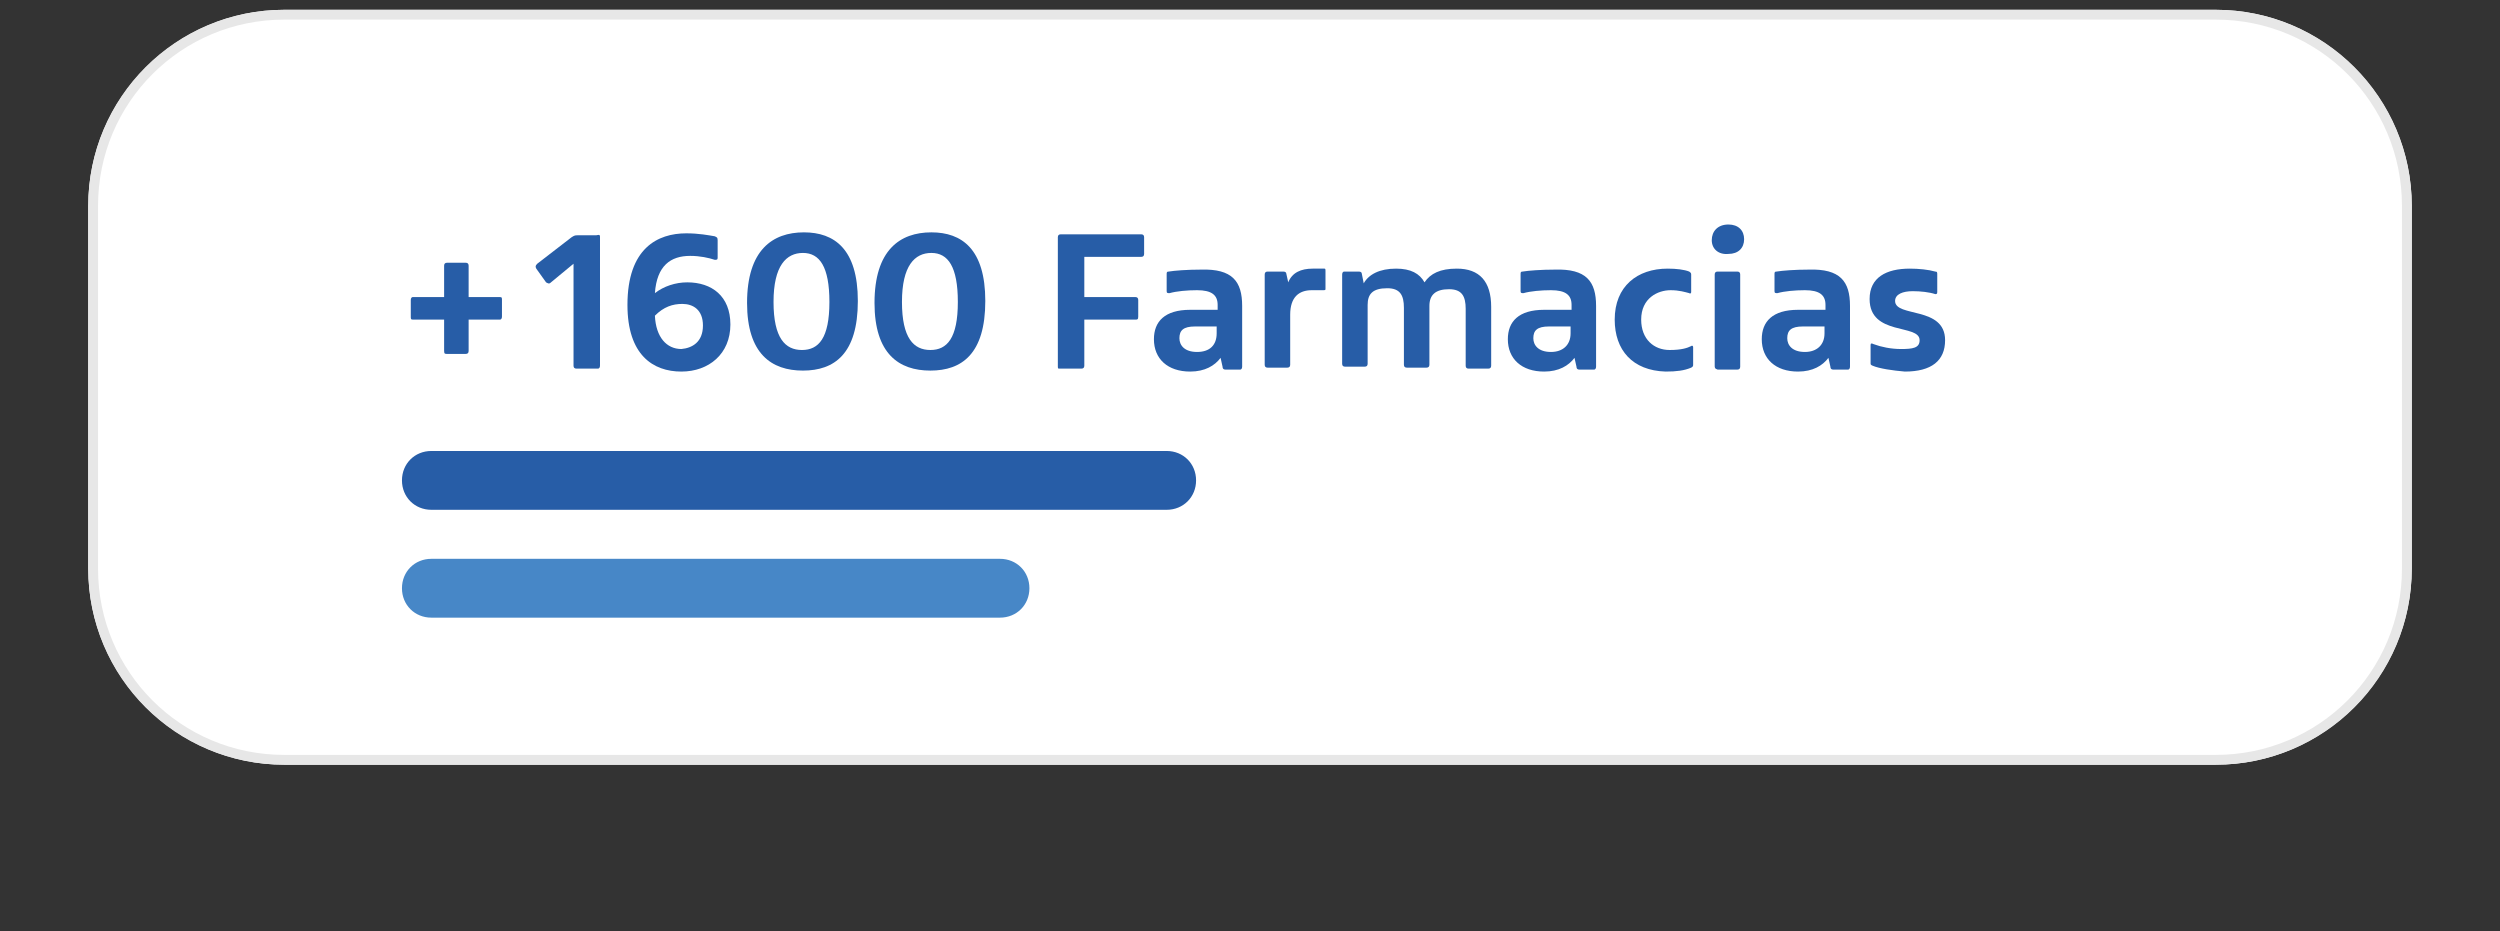
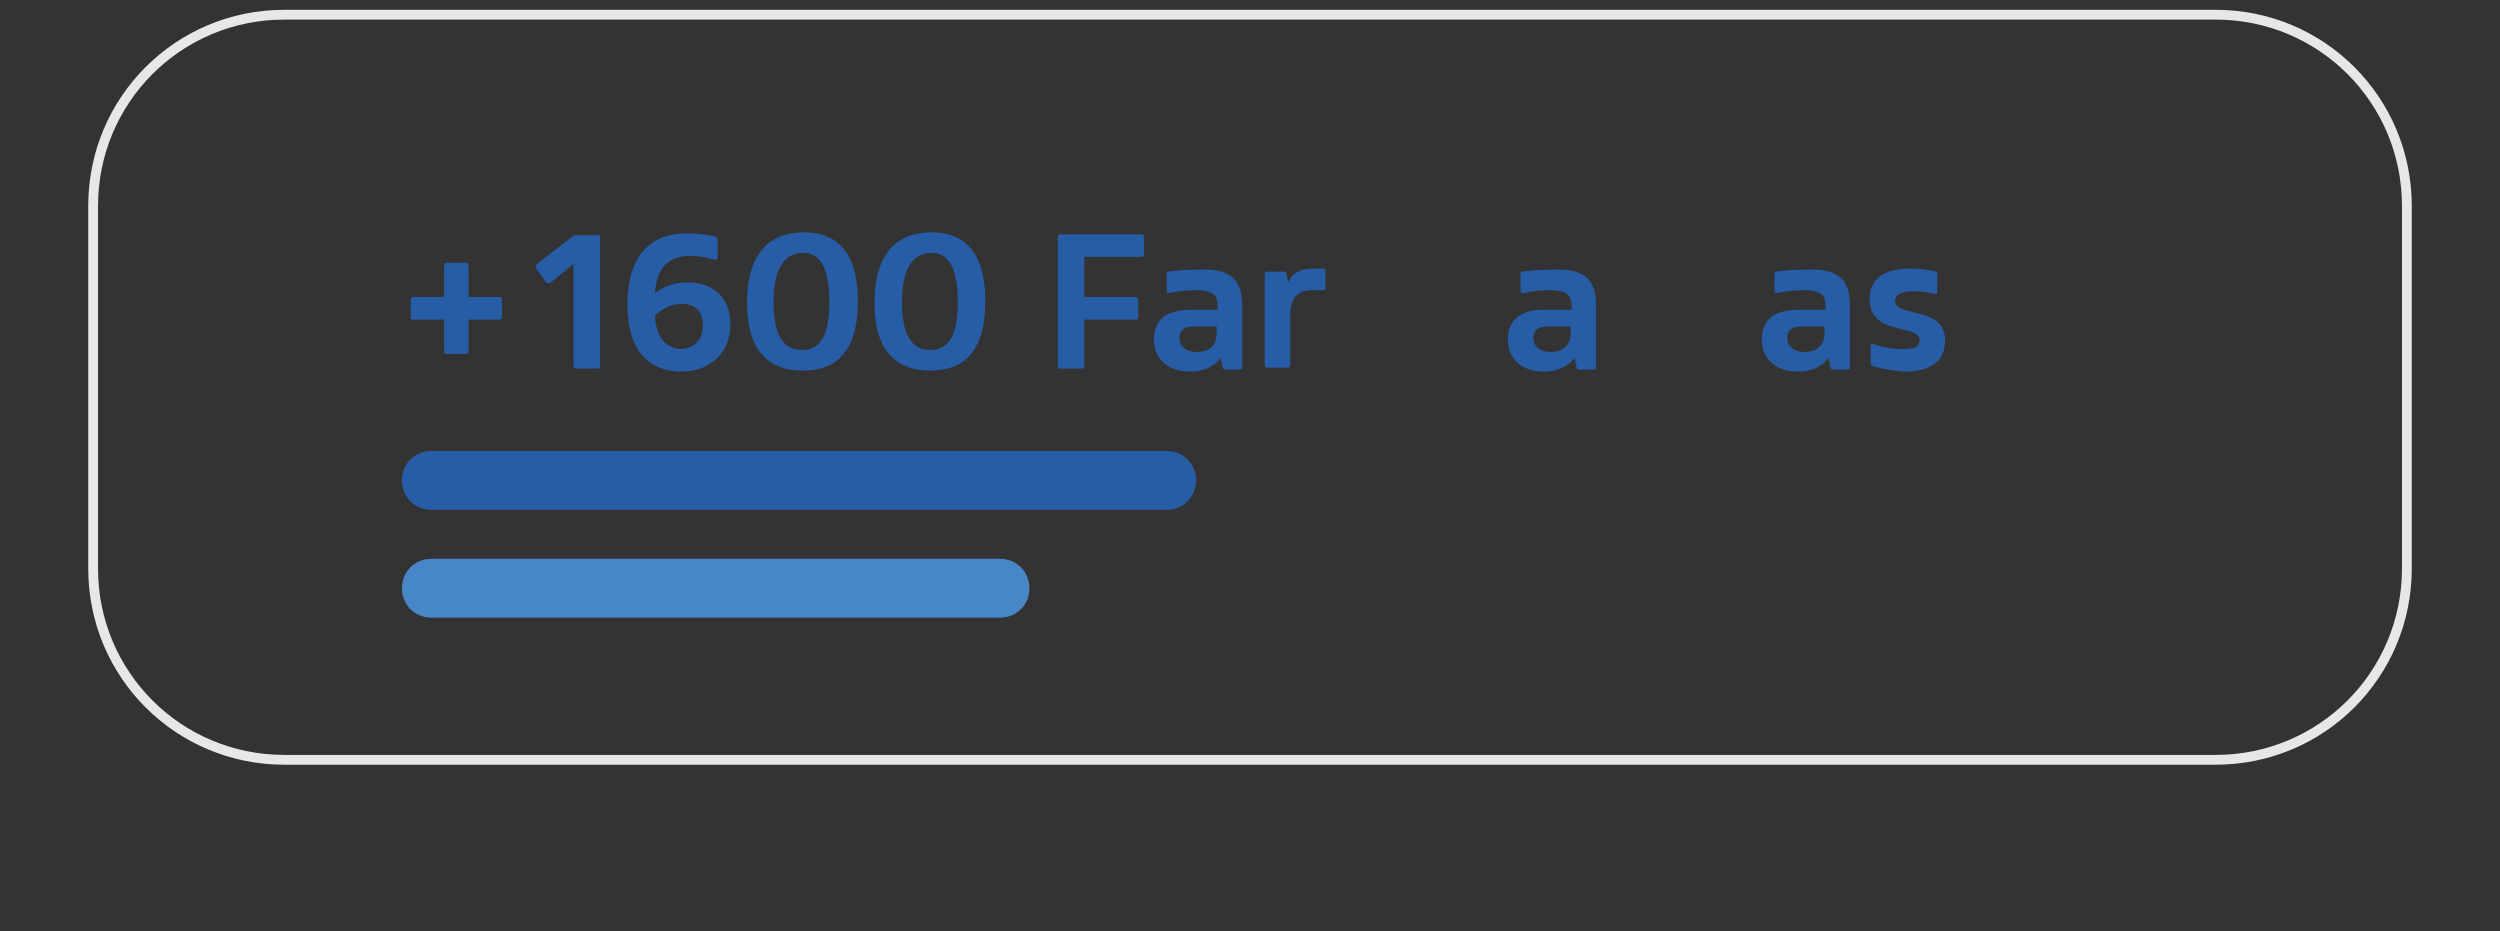
<svg xmlns="http://www.w3.org/2000/svg" version="1.1" id="Capa_1" x="0px" y="0px" viewBox="0 0 255 95" style="enable-background:new 0 0 255 95;" xml:space="preserve">
  <rect x="0" y="0" width="255" height="95" fill="#333333" stroke="none" />
  <style type="text/css">
	.st0{fill:#FFFFFF;}
	.st1{fill:none;stroke:#E7E7E7;}
	.st2{fill:#275DA7;}
	.st3{fill:#4787C7;}
</style>
  <g id="Grupo_61" transform="translate(-1359 -1984)">
    <g transform="matrix(1, 0, 0, 1, 1359, 1984)">
      <g id="Rectángulo_95-2_1_" transform="translate(9 1)">
-         <path class="st0" d="M20,0h197c11,0,20,9,20,20v37c0,11-9,20-20,20H20C9,77,0,68,0,57V20C0,9,9,0,20,0z" />
        <path class="st1" d="M20,0.5h197c10.8,0,19.5,8.7,19.5,19.5v37c0,10.8-8.7,19.5-19.5,19.5H20C9.2,76.5,0.5,67.8,0.5,57V20     C0.5,9.2,9.2,0.5,20,0.5z" />
      </g>
    </g>
    <path id="Rectángulo_101" class="st2" d="M1403,2030h75c1.7,0,3,1.3,3,3l0,0c0,1.7-1.3,3-3,3h-75c-1.7,0-3-1.3-3-3l0,0   C1400,2031.3,1401.3,2030,1403,2030z" />
    <path id="Rectángulo_102" class="st3" d="M1403,2041h58c1.7,0,3,1.3,3,3l0,0c0,1.7-1.3,3-3,3h-58c-1.7,0-3-1.3-3-3l0,0   C1400,2042.3,1401.3,2041,1403,2041z" />
  </g>
  <g>
    <path class="st2" d="M45.3,35.8v-3.2h-3.2c-0.2,0-0.2-0.1-0.2-0.3v-1.7c0-0.2,0.1-0.3,0.2-0.3h3.2v-3.2c0-0.2,0.1-0.3,0.3-0.3h1.9   c0.2,0,0.3,0.1,0.3,0.3v3.2H51c0.2,0,0.2,0.1,0.2,0.3v1.7c0,0.2-0.1,0.3-0.2,0.3h-3.2v3.2c0,0.2-0.1,0.3-0.3,0.3h-1.9   C45.4,36.1,45.3,36.1,45.3,35.8z" />
    <path class="st2" d="M61.2,24.2v13.1c0,0.2-0.1,0.3-0.2,0.3h-2.2c-0.2,0-0.3-0.1-0.3-0.3V26.9l-2.3,1.9c-0.2,0.2-0.3,0.1-0.5,0   l-1-1.4c-0.1-0.2-0.1-0.3,0.1-0.5l3.5-2.7c0.3-0.2,0.4-0.2,0.6-0.2h1.9C61.2,23.9,61.2,24,61.2,24.2z" />
    <path class="st2" d="M74.5,33.1c0,3-2.2,4.8-5,4.8c-2.9,0-5.5-1.7-5.5-6.8c0-5.8,3.1-7.3,6-7.3c1.3,0,2.3,0.2,2.9,0.3   c0.2,0.1,0.3,0.1,0.3,0.4v1.8c0,0.2-0.1,0.2-0.3,0.2c-0.6-0.2-1.5-0.4-2.5-0.4c-2,0-3.4,1-3.6,3.8c0.9-0.7,2.1-1.1,3.3-1.1   C72.6,28.8,74.5,30.2,74.5,33.1z M71.7,33.2c0-1.6-1-2.2-2.1-2.2c-1,0-1.9,0.3-2.8,1.2c0.1,2.2,1.2,3.4,2.7,3.4   C70.6,35.5,71.7,34.9,71.7,33.2z" />
    <path class="st2" d="M76.2,30.9c0-5.4,2.6-7.2,5.8-7.2c3.1,0,5.5,1.7,5.5,7c0,5.4-2.4,7.1-5.6,7.1C78.7,37.8,76.2,36.1,76.2,30.9z    M84.6,30.8c0-3.6-1-5-2.7-5c-1.7,0-3,1.3-3,5c0,3.7,1.2,4.9,2.9,4.9S84.6,34.5,84.6,30.8z" />
    <path class="st2" d="M89.2,30.9c0-5.4,2.6-7.2,5.8-7.2c3.1,0,5.5,1.7,5.5,7c0,5.4-2.4,7.1-5.6,7.1C91.7,37.8,89.2,36.1,89.2,30.9z    M97.7,30.8c0-3.6-1-5-2.7-5c-1.7,0-3,1.3-3,5c0,3.7,1.2,4.9,2.9,4.9S97.7,34.5,97.7,30.8z" />
    <path class="st2" d="M107.9,37.3V24.2c0-0.2,0.1-0.3,0.3-0.3h8.2c0.2,0,0.3,0.1,0.3,0.3v1.7c0,0.2-0.1,0.3-0.3,0.3h-5.8v4.1h5.2   c0.2,0,0.3,0.1,0.3,0.3v1.7c0,0.3-0.1,0.3-0.3,0.3h-5.2v4.7c0,0.2-0.1,0.3-0.3,0.3h-2.2C107.9,37.6,107.9,37.6,107.9,37.3z" />
    <path class="st2" d="M126.7,31.2v6.2c0,0.2-0.1,0.3-0.2,0.3H125c-0.2,0-0.3-0.1-0.3-0.3l-0.2-0.9c-0.6,0.8-1.6,1.4-3.1,1.4   c-2.3,0-3.7-1.3-3.7-3.3c0-1.8,1.1-3,3.7-3h2.8v-0.5c0-1-0.6-1.5-2.1-1.5c-1,0-2.1,0.1-2.8,0.3c-0.2,0-0.3,0-0.3-0.2V28   c0-0.2,0-0.3,0.2-0.3c0.6-0.1,1.9-0.2,3.3-0.2C125.7,27.4,126.7,28.7,126.7,31.2z M124.1,33.3h-2.2c-1.2,0-1.6,0.4-1.6,1.2   c0,0.7,0.5,1.4,1.8,1.4s2-0.7,2-1.9V33.3z" />
    <path class="st2" d="M135.2,27.6v1.9c0,0.1-0.1,0.1-0.2,0.1h-1.2c-1.3,0-2.2,0.7-2.2,2.5v5.1c0,0.2-0.1,0.3-0.3,0.3h-2   c-0.2,0-0.3-0.1-0.3-0.3V28c0-0.2,0.1-0.3,0.3-0.3h1.6c0.2,0,0.3,0.1,0.3,0.2l0.2,0.9c0.4-1,1.3-1.4,2.5-1.4h1.2   C135.2,27.4,135.2,27.5,135.2,27.6z" />
-     <path class="st2" d="M152.1,31.3v6c0,0.2-0.1,0.3-0.3,0.3h-2c-0.2,0-0.3-0.1-0.3-0.3v-5.8c0-1.3-0.4-2-1.7-2c-1.4,0-2,0.6-2,1.7v6   c0,0.2-0.1,0.3-0.3,0.3h-2c-0.2,0-0.3-0.1-0.3-0.3v-5.8c0-1.3-0.4-2-1.7-2c-1.5,0-2,0.6-2,1.7v6c0,0.2-0.1,0.3-0.3,0.3h-2   c-0.2,0-0.3-0.1-0.3-0.3V28c0-0.2,0.1-0.3,0.2-0.3h1.5c0.2,0,0.3,0.1,0.3,0.2l0.2,1c0.5-0.9,1.6-1.5,3.3-1.5c1.5,0,2.4,0.5,2.9,1.4   c0.6-0.9,1.6-1.4,3.3-1.4C150.9,27.4,152.1,28.7,152.1,31.3z" />
    <path class="st2" d="M162.8,31.2v6.2c0,0.2-0.1,0.3-0.2,0.3h-1.5c-0.2,0-0.3-0.1-0.3-0.3l-0.2-0.9c-0.6,0.8-1.6,1.4-3.1,1.4   c-2.3,0-3.7-1.3-3.7-3.3c0-1.8,1.1-3,3.7-3h2.8v-0.5c0-1-0.6-1.5-2.1-1.5c-1,0-2.1,0.1-2.8,0.3c-0.2,0-0.3,0-0.3-0.2V28   c0-0.2,0-0.3,0.2-0.3c0.6-0.1,1.9-0.2,3.3-0.2C161.8,27.4,162.8,28.7,162.8,31.2z M160.2,33.3H158c-1.2,0-1.6,0.4-1.6,1.2   c0,0.7,0.5,1.4,1.8,1.4c1.2,0,2-0.7,2-1.9V33.3z" />
-     <path class="st2" d="M164.7,32.6c0-3.4,2.3-5.2,5.4-5.2c0.9,0,1.7,0.1,2.2,0.3c0.1,0.1,0.2,0.1,0.2,0.3v1.8c0,0.1-0.1,0.2-0.2,0.1   c-0.4-0.1-1-0.3-1.9-0.3c-1.3,0-3,0.8-3,3c0,2,1.3,3.1,2.9,3.1c1.2,0,1.8-0.2,2.2-0.4c0.1-0.1,0.2,0,0.2,0.1v1.8   c0,0.1,0,0.2-0.2,0.3c-0.7,0.3-1.5,0.4-2.6,0.4C166.5,37.8,164.7,35.7,164.7,32.6z" />
-     <path class="st2" d="M174.6,24.5c0-0.9,0.6-1.6,1.7-1.6c1,0,1.6,0.6,1.6,1.5c0,0.9-0.6,1.5-1.6,1.5C175.3,26,174.6,25.4,174.6,24.5   z M174.9,37.3V28c0-0.2,0.1-0.3,0.3-0.3h2c0.2,0,0.3,0.1,0.3,0.3v9.4c0,0.2-0.1,0.3-0.3,0.3h-2C174.9,37.6,174.9,37.5,174.9,37.3z" />
    <path class="st2" d="M188.7,31.2v6.2c0,0.2-0.1,0.3-0.2,0.3h-1.5c-0.2,0-0.3-0.1-0.3-0.3l-0.2-0.9c-0.6,0.8-1.6,1.4-3.1,1.4   c-2.3,0-3.7-1.3-3.7-3.3c0-1.8,1.1-3,3.7-3h2.8v-0.5c0-1-0.6-1.5-2.1-1.5c-1,0-2.1,0.1-2.8,0.3c-0.2,0-0.3,0-0.3-0.2V28   c0-0.2,0-0.3,0.2-0.3c0.6-0.1,1.9-0.2,3.3-0.2C187.7,27.4,188.7,28.7,188.7,31.2z M186.1,33.3h-2.2c-1.2,0-1.6,0.4-1.6,1.2   c0,0.7,0.5,1.4,1.8,1.4c1.2,0,2-0.7,2-1.9V33.3z" />
    <path class="st2" d="M191,37.3c-0.2-0.1-0.2-0.1-0.2-0.3v-1.8c0-0.2,0.1-0.2,0.3-0.1c0.8,0.3,1.8,0.5,2.8,0.5   c1.2,0,1.9-0.1,1.9-0.9c0-1.7-5.1-0.4-5.1-4.2c0-2.2,1.7-3.1,4.1-3.1c0.9,0,1.9,0.1,2.6,0.3c0.2,0,0.2,0.1,0.2,0.3v1.8   c0,0.2-0.1,0.2-0.2,0.2c-0.6-0.2-1.5-0.3-2.3-0.3c-1,0-1.8,0.3-1.8,1c0,1.7,5.1,0.5,5.1,4c0,2.1-1.4,3.2-4.1,3.2   C193.1,37.8,191.7,37.6,191,37.3z" />
  </g>
</svg>